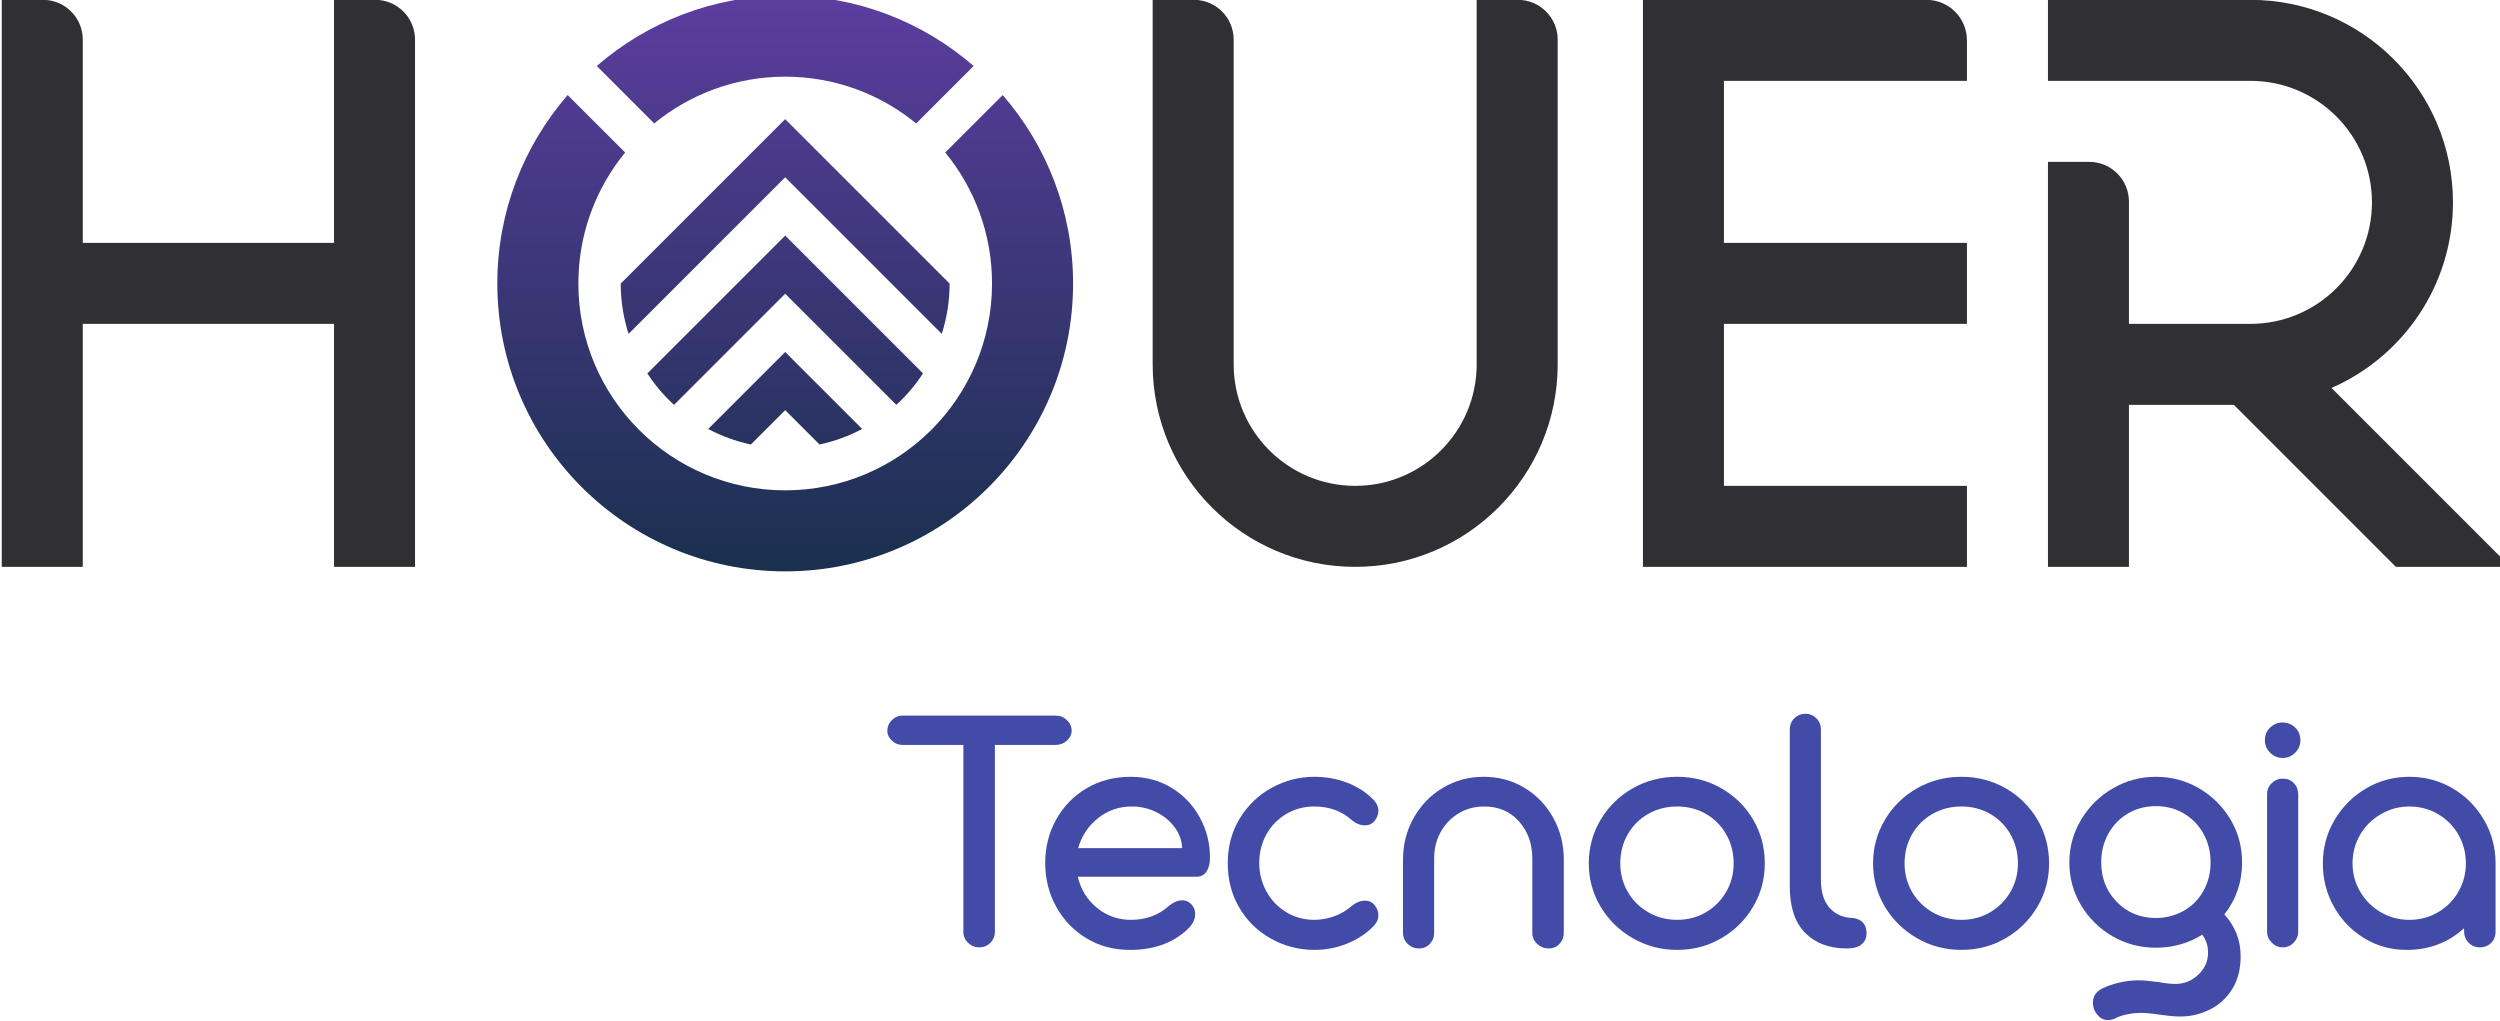
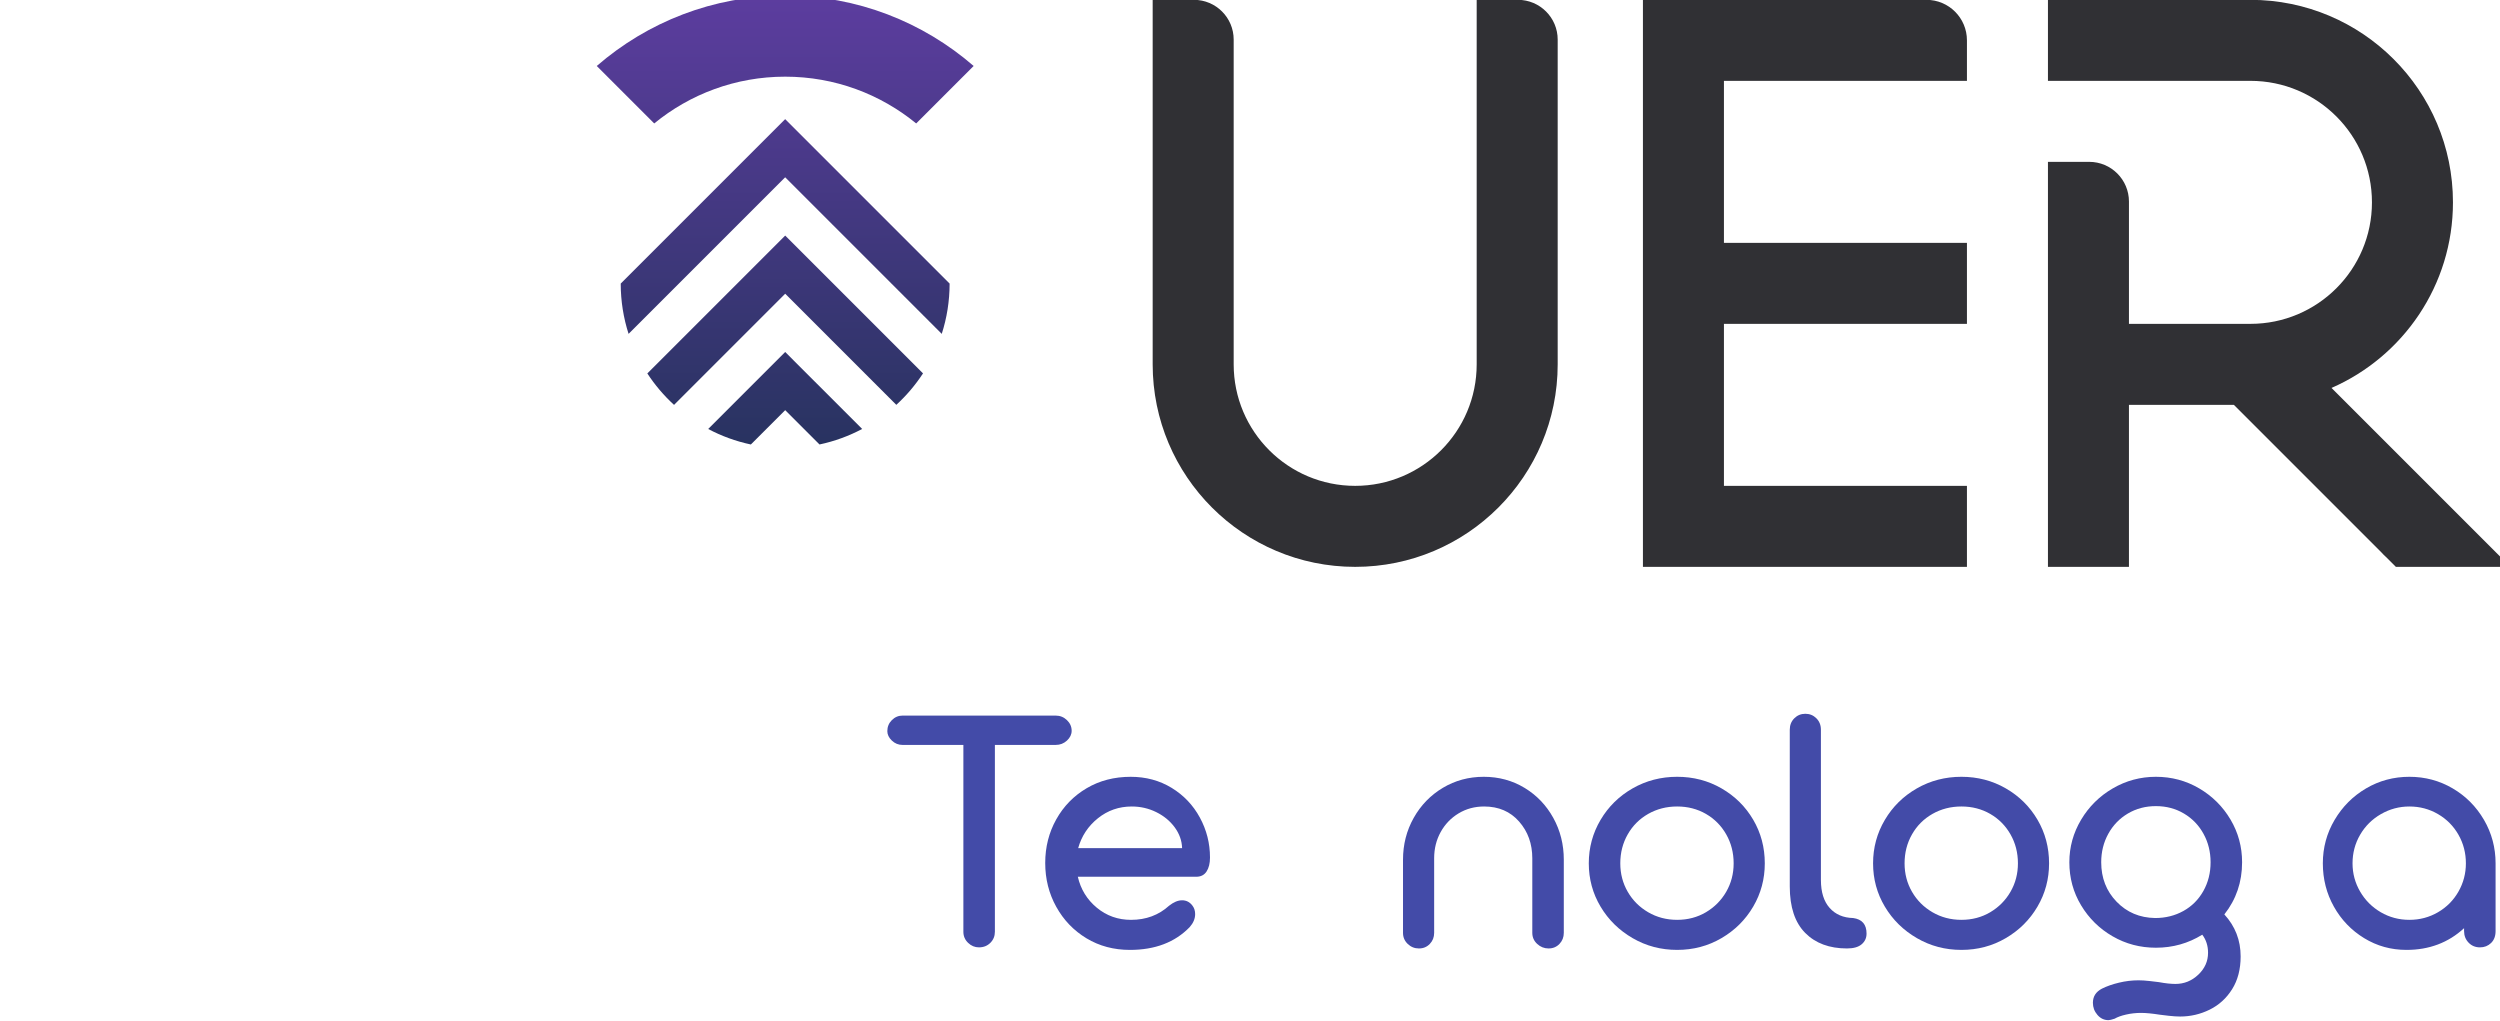
<svg xmlns="http://www.w3.org/2000/svg" xmlns:xlink="http://www.w3.org/1999/xlink" width="120.509mm" height="49.216mm" viewBox="0 0 120.509 49.216" version="1.1" id="svg5" xml:space="preserve">
  <defs id="defs2">
    <clipPath clipPathUnits="userSpaceOnUse" id="clipPath5110">
      <path d="M 0,689.934 H 1444.247 V 0 H 0 Z" id="path5108" />
    </clipPath>
    <clipPath clipPathUnits="userSpaceOnUse" id="clipPath5174">
      <path d="m 452.776,489.362 23.474,-23.474 c 14.571,11.937 33.2,19.107 53.508,19.107 v 0 c 20.306,0 38.935,-7.17 53.506,-19.107 v 0 l 23.474,23.474 c -20.631,17.888 -47.53,28.739 -76.981,28.739 v 0 c -29.45,0 -56.349,-10.851 -76.981,-28.739" id="path5172" />
    </clipPath>
    <linearGradient x1="0" y1="0" x2="1" y2="0" gradientUnits="userSpaceOnUse" gradientTransform="matrix(0,-239.962,-239.962,0,529.757,520.75)" spreadMethod="pad" id="linearGradient5184">
      <stop style="stop-opacity:1;stop-color:#5d3da0" offset="0" id="stop5180" />
      <stop style="stop-opacity:1;stop-color:#19304e" offset="1" id="stop5182" />
    </linearGradient>
    <clipPath clipPathUnits="userSpaceOnUse" id="clipPath5194">
      <path d="m 595.144,454.008 c 11.937,-14.57 19.106,-33.2 19.106,-53.506 v 0 c 0,-46.665 -37.828,-84.493 -84.492,-84.493 v 0 c -46.665,0 -84.494,37.828 -84.494,84.493 v 0 c 0,20.307 7.17,38.936 19.107,53.507 v 0 l -23.475,23.473 c -17.888,-20.631 -28.738,-47.53 -28.738,-76.981 v 0 c 0,-64.948 52.651,-117.599 117.599,-117.599 v 0 c 64.949,0 117.6,52.651 117.6,117.599 v 0 c 0,29.451 -10.851,56.35 -28.739,76.981 v 0 z" id="path5192" />
    </clipPath>
    <linearGradient x1="0" y1="0" x2="1" y2="0" gradientUnits="userSpaceOnUse" gradientTransform="matrix(0,-239.962,-239.962,0,529.758,520.75)" spreadMethod="pad" id="linearGradient5204">
      <stop style="stop-opacity:1;stop-color:#5d3da0" offset="0" id="stop5200" />
      <stop style="stop-opacity:1;stop-color:#19304e" offset="1" id="stop5202" />
    </linearGradient>
    <clipPath clipPathUnits="userSpaceOnUse" id="clipPath5214">
      <path d="m 517.878,360.643 -1.094,-1.092 -18.482,-18.483 c 5.414,-2.871 11.265,-5.022 17.43,-6.328 v 0 l 14.025,14.024 14.018,-14.017 c 6.163,1.308 12.012,3.463 17.424,6.334 v 0 l -18.469,18.47 -1.094,1.092 -11.879,11.88 z" id="path5212" />
    </clipPath>
    <linearGradient x1="0" y1="0" x2="1" y2="0" gradientUnits="userSpaceOnUse" gradientTransform="matrix(0,-239.962,-239.962,0,529.75,520.75)" spreadMethod="pad" id="linearGradient5224">
      <stop style="stop-opacity:1;stop-color:#5d3da0" offset="0" id="stop5220" />
      <stop style="stop-opacity:1;stop-color:#19304e" offset="1" id="stop5222" />
    </linearGradient>
    <clipPath clipPathUnits="userSpaceOnUse" id="clipPath5234">
      <path d="M 517.877,408.203 487.77,378.094 473.438,363.762 c 3.091,-4.729 6.761,-9.046 10.911,-12.847 v 0 l 16.239,16.239 29.169,29.169 30.548,-30.548 14.842,-14.841 c 4.148,3.804 7.816,8.121 10.906,12.851 v 0 l -13.277,13.278 -31.14,31.14 -11.879,11.879 z" id="path5232" />
    </clipPath>
    <linearGradient x1="0" y1="0" x2="1" y2="0" gradientUnits="userSpaceOnUse" gradientTransform="matrix(0,-239.962,-239.962,0,529.745,520.75)" spreadMethod="pad" id="linearGradient5244">
      <stop style="stop-opacity:1;stop-color:#5d3da0" offset="0" id="stop5240" />
      <stop style="stop-opacity:1;stop-color:#19304e" offset="1" id="stop5242" />
    </linearGradient>
    <clipPath clipPathUnits="userSpaceOnUse" id="clipPath5254">
      <path d="m 517.89,455.792 -31.14,-31.14 -24.181,-24.18 c 0.003,-7.167 1.131,-14.071 3.211,-20.548 v 0 l 33.441,33.441 30.524,30.524 30.525,-30.524 33.441,-33.441 c 2.079,6.477 3.208,13.381 3.21,20.548 v 0 l -24.181,24.18 -31.139,31.14 -11.856,11.855 z" id="path5252" />
    </clipPath>
    <linearGradient xlink:href="#linearGradient5244" id="linearGradient5714" gradientUnits="userSpaceOnUse" gradientTransform="matrix(0,-239.962,-239.962,0,529.745,520.75)" x1="0" y1="0" x2="1" y2="0" spreadMethod="pad" />
    <linearGradient xlink:href="#linearGradient5244" id="linearGradient5716" gradientUnits="userSpaceOnUse" gradientTransform="matrix(0,-239.962,-239.962,0,529.745,520.75)" x1="0" y1="0" x2="1" y2="0" spreadMethod="pad" />
  </defs>
  <g id="g5104" transform="matrix(0.118,0,0,-0.118,-24.662,60.925)">
    <g id="g5106" clip-path="url(#clipPath5110)">
      <g id="g5112" transform="translate(644.852,222.14)">
        <path d="m 0,0 c 1.283,-1.234 1.924,-2.687 1.924,-4.363 0,-1.479 -0.641,-2.811 -1.924,-3.996 -1.283,-1.182 -2.809,-1.774 -4.585,-1.774 h -24.852 v -76.335 c 0,-1.777 -0.618,-3.282 -1.849,-4.513 -1.237,-1.234 -2.789,-1.85 -4.661,-1.85 -1.678,0 -3.158,0.616 -4.438,1.85 -1.283,1.231 -1.924,2.736 -1.924,4.513 v 76.335 h -24.852 c -1.679,0 -3.132,0.592 -4.366,1.774 -1.234,1.185 -1.849,2.465 -1.849,3.846 0,1.777 0.615,3.279 1.849,4.513 1.234,1.231 2.687,1.849 4.366,1.849 H -4.585 C -2.809,1.849 -1.283,1.231 0,0" style="fill:#434ba8;fill-opacity:1;fill-rule:nonzero;stroke:none" id="path5114" />
      </g>
      <g id="g5116" transform="translate(691.897,169.845)">
        <path d="m 0,0 c -0.099,3.054 -1.11,5.891 -3.031,8.506 -1.925,2.612 -4.438,4.684 -7.547,6.212 -3.107,1.529 -6.435,2.295 -9.986,2.295 -5.227,0 -9.835,-1.604 -13.832,-4.808 C -38.389,8.998 -41.079,4.929 -42.457,0 Z M -4.291,24.632 C 0.641,21.621 4.487,17.579 7.249,12.5 c 2.76,-5.08 4.144,-10.53 4.144,-16.346 0,-2.369 -0.471,-4.268 -1.408,-5.698 -0.939,-1.43 -2.343,-2.144 -4.215,-2.144 h -48.374 c 1.182,-5.128 3.771,-9.344 7.767,-12.649 3.992,-3.306 8.653,-4.956 13.978,-4.956 6.114,0 11.292,1.924 15.534,5.771 1.872,1.479 3.646,2.218 5.325,2.218 1.676,0 3.057,-0.69 4.143,-2.071 0.789,-0.985 1.182,-2.17 1.182,-3.551 0,-1.873 -0.74,-3.65 -2.219,-5.325 -6.016,-6.213 -14.152,-9.319 -24.41,-9.319 -6.608,0 -12.525,1.575 -17.752,4.733 -5.227,3.155 -9.344,7.446 -12.352,12.869 -3.008,5.424 -4.51,11.393 -4.51,17.903 0,6.507 1.502,12.447 4.51,17.825 3.008,5.374 7.151,9.615 12.427,12.722 5.276,3.109 11.266,4.66 17.975,4.66 6.212,0 11.783,-1.505 16.715,-4.51" style="fill:#434ba8;fill-opacity:1;fill-rule:nonzero;stroke:none" id="path5118" />
      </g>
      <g id="g5120" transform="translate(772.081,142.477)">
-         <path d="m 0,0 c 0,-1.777 -0.792,-3.403 -2.366,-4.883 -2.863,-2.86 -6.389,-5.129 -10.578,-6.805 -4.193,-1.675 -8.558,-2.513 -13.092,-2.513 -6.415,0 -12.355,1.525 -17.828,4.585 -5.472,3.054 -9.789,7.273 -12.944,12.647 -3.158,5.374 -4.733,11.416 -4.733,18.122 0,6.903 1.65,13.043 4.956,18.42 3.302,5.375 7.665,9.541 13.091,12.5 5.424,2.959 11.243,4.438 17.458,4.438 4.635,0 9.023,-0.789 13.164,-2.366 4.143,-1.578 7.643,-3.797 10.506,-6.658 C -0.792,46.008 0,44.381 0,42.604 c 0,-1.381 -0.494,-2.713 -1.479,-3.993 -0.988,-1.283 -2.32,-1.924 -3.996,-1.924 -1.873,0 -3.65,0.69 -5.325,2.071 -4.141,3.748 -9.272,5.623 -15.387,5.623 -4.241,0 -8.087,-1.037 -11.537,-3.106 -3.453,-2.071 -6.14,-4.86 -8.064,-8.359 -1.921,-3.502 -2.883,-7.374 -2.883,-11.612 0,-4.144 0.962,-7.99 2.883,-11.54 1.924,-3.552 4.611,-6.386 8.064,-8.507 3.45,-2.121 7.296,-3.181 11.537,-3.181 2.763,0 5.499,0.494 8.212,1.479 2.71,0.986 5.103,2.416 7.175,4.291 1.777,1.381 3.55,2.071 5.325,2.071 1.676,0 3.008,-0.644 3.996,-1.924 C -0.494,2.71 0,1.378 0,0" style="fill:#434ba8;fill-opacity:1;fill-rule:nonzero;stroke:none" id="path5122" />
-       </g>
+         </g>
      <g id="g5124" transform="translate(831.77,194.477)">
        <path d="m 0,0 c 4.978,-3.011 8.899,-7.102 11.76,-12.28 2.86,-5.178 4.29,-10.872 4.29,-17.088 V -59.25 c 0,-1.774 -0.592,-3.279 -1.774,-4.513 -1.184,-1.234 -2.664,-1.849 -4.438,-1.849 -1.777,0 -3.328,0.615 -4.66,1.849 -1.332,1.234 -1.997,2.739 -1.997,4.513 v 30.475 c 0,5.917 -1.803,10.921 -5.4,15.016 -3.603,4.091 -8.359,6.14 -14.277,6.14 -3.845,0 -7.321,-0.939 -10.43,-2.812 -3.107,-1.875 -5.548,-4.415 -7.322,-7.619 -1.774,-3.204 -2.664,-6.782 -2.664,-10.725 V -59.25 c 0,-1.774 -0.589,-3.279 -1.774,-4.513 -1.185,-1.234 -2.664,-1.849 -4.439,-1.849 -1.773,0 -3.305,0.615 -4.585,1.849 -1.283,1.234 -1.924,2.739 -1.924,4.513 v 29.882 c 0,6.216 1.453,11.91 4.366,17.088 2.907,5.178 6.876,9.269 11.907,12.28 5.03,3.005 10.601,4.51 16.718,4.51 C -10.529,4.51 -4.981,3.005 0,0" style="fill:#434ba8;fill-opacity:1;fill-rule:nonzero;stroke:none" id="path5126" />
      </g>
      <g id="g5128" transform="translate(905.886,143.659)">
        <path d="m 0,0 c 3.499,2.072 6.261,4.857 8.284,8.359 2.02,3.499 3.034,7.37 3.034,11.612 0,4.34 -1.014,8.287 -3.034,11.835 -2.023,3.551 -4.785,6.337 -8.284,8.36 -3.502,2.019 -7.423,3.033 -11.763,3.033 -4.34,0 -8.284,-1.014 -11.835,-3.033 -3.548,-2.023 -6.336,-4.809 -8.356,-8.36 -2.023,-3.548 -3.034,-7.495 -3.034,-11.835 0,-4.242 1.011,-8.113 3.034,-11.612 2.02,-3.502 4.808,-6.287 8.356,-8.359 3.551,-2.069 7.495,-3.106 11.835,-3.106 4.34,0 8.261,1.037 11.763,3.106 m -29.958,-10.575 c -5.524,3.201 -9.89,7.492 -13.091,12.869 -3.207,5.374 -4.808,11.266 -4.808,17.677 0,6.412 1.601,12.329 4.808,17.753 3.201,5.423 7.567,9.714 13.091,12.872 5.522,3.155 11.587,4.733 18.195,4.733 6.608,0 12.65,-1.578 18.122,-4.733 5.476,-3.158 9.79,-7.423 12.945,-12.797 3.155,-5.377 4.736,-11.318 4.736,-17.828 0,-6.411 -1.581,-12.303 -4.736,-17.677 -3.155,-5.377 -7.469,-9.668 -12.945,-12.869 -5.472,-3.208 -11.514,-4.808 -18.122,-4.808 -6.608,0 -12.673,1.6 -18.195,4.808" style="fill:#434ba8;fill-opacity:1;fill-rule:nonzero;stroke:none" id="path5130" />
      </g>
      <g id="g5132" transform="translate(946.418,135.227)">
        <path d="m 0,0 c -4.192,4.239 -6.287,10.552 -6.287,18.937 v 64.055 c 0,1.873 0.615,3.427 1.849,4.661 1.234,1.231 2.736,1.849 4.513,1.849 1.774,0 3.277,-0.618 4.51,-1.849 1.234,-1.234 1.85,-2.788 1.85,-4.661 V 21.599 c 0,-4.933 1.185,-8.729 3.551,-11.391 2.366,-2.664 5.571,-4.045 9.616,-4.143 3.649,-0.494 5.475,-2.615 5.475,-6.359 0,-1.777 -0.667,-3.234 -1.999,-4.366 -1.329,-1.136 -3.329,-1.702 -5.99,-1.702 C 9.888,-6.362 4.192,-4.241 0,0" style="fill:#434ba8;fill-opacity:1;fill-rule:nonzero;stroke:none" id="path5134" />
      </g>
      <g id="g5136" transform="translate(1022.016,143.659)">
        <path d="m 0,0 c 3.499,2.072 6.261,4.857 8.284,8.359 2.02,3.499 3.034,7.37 3.034,11.612 0,4.34 -1.014,8.287 -3.034,11.835 -2.023,3.551 -4.785,6.337 -8.284,8.36 -3.502,2.019 -7.423,3.033 -11.763,3.033 -4.34,0 -8.283,-1.014 -11.835,-3.033 -3.548,-2.023 -6.336,-4.809 -8.356,-8.36 -2.023,-3.548 -3.034,-7.495 -3.034,-11.835 0,-4.242 1.011,-8.113 3.034,-11.612 2.02,-3.502 4.808,-6.287 8.356,-8.359 3.552,-2.069 7.495,-3.106 11.835,-3.106 4.34,0 8.261,1.037 11.763,3.106 m -29.957,-10.575 c -5.525,3.201 -9.891,7.492 -13.092,12.869 -3.207,5.374 -4.808,11.266 -4.808,17.677 0,6.412 1.601,12.329 4.808,17.753 3.201,5.423 7.567,9.714 13.092,12.872 5.521,3.155 11.586,4.733 18.194,4.733 6.608,0 12.65,-1.578 18.122,-4.733 5.476,-3.158 9.79,-7.423 12.945,-12.797 C 22.46,32.422 24.04,26.481 24.04,19.971 24.04,13.56 22.46,7.668 19.304,2.294 16.149,-3.083 11.835,-7.374 6.359,-10.575 c -5.472,-3.208 -11.514,-4.808 -18.122,-4.808 -6.608,0 -12.673,1.6 -18.194,4.808" style="fill:#434ba8;fill-opacity:1;fill-rule:nonzero;stroke:none" id="path5138" />
      </g>
      <g id="g5140" transform="translate(1100.94,144.179)">
        <path d="m 0,0 c 3.45,1.921 6.16,4.634 8.137,8.136 1.97,3.499 2.958,7.421 2.958,11.76 0,4.239 -0.962,8.111 -2.886,11.613 -1.922,3.499 -4.586,6.261 -7.989,8.283 -3.402,2.023 -7.224,3.035 -11.465,3.035 -4.242,0 -8.062,-1.012 -11.466,-3.035 -3.4,-2.022 -6.064,-4.784 -7.986,-8.283 -1.924,-3.502 -2.886,-7.374 -2.886,-11.613 0,-6.411 2.094,-11.786 6.287,-16.125 4.192,-4.34 9.442,-6.56 15.756,-6.658 4.238,0 8.084,0.963 11.54,2.887 m 16.715,-1.407 c 4.438,-4.834 6.657,-10.555 6.657,-17.16 0,-5.227 -1.158,-9.691 -3.476,-13.39 -2.317,-3.698 -5.376,-6.483 -9.17,-8.356 -3.8,-1.872 -7.82,-2.812 -12.058,-2.812 -1.283,0 -2.812,0.099 -4.586,0.295 -1.776,0.2 -3.011,0.347 -3.698,0.445 -3.158,0.494 -5.721,0.74 -7.695,0.74 -2.071,0 -4.093,-0.222 -6.064,-0.668 -1.974,-0.441 -3.552,-1.008 -4.733,-1.698 -1.185,-0.393 -2.023,-0.593 -2.517,-0.593 -1.774,0 -3.279,0.717 -4.51,2.145 -1.237,1.43 -1.849,3.082 -1.849,4.955 0,2.566 1.231,4.49 3.698,5.77 1.971,0.988 4.288,1.8 6.952,2.441 2.664,0.642 5.325,0.962 7.989,0.962 1.281,0 2.812,-0.098 4.585,-0.297 1.775,-0.197 3.008,-0.344 3.699,-0.442 2.665,-0.494 4.929,-0.74 6.804,-0.74 3.552,0 6.657,1.257 9.321,3.771 2.662,2.517 3.994,5.501 3.994,8.951 0,2.86 -0.788,5.325 -2.367,7.397 -5.72,-3.551 -12.034,-5.325 -18.936,-5.325 -6.412,0 -12.304,1.551 -17.678,4.661 C -34.3,-7.25 -38.591,-3.034 -41.792,2.291 -45,7.616 -46.6,13.485 -46.6,19.896 c 0,6.212 1.6,12.006 4.808,17.383 3.201,5.374 7.518,9.639 12.944,12.797 5.42,3.155 11.292,4.733 17.603,4.733 6.411,0 12.303,-1.578 17.68,-4.733 5.374,-3.158 9.638,-7.397 12.796,-12.722 3.156,-5.328 4.734,-11.147 4.734,-17.458 0,-8.087 -2.419,-15.189 -7.25,-21.303" style="fill:#434ba8;fill-opacity:1;fill-rule:nonzero;stroke:none" id="path5142" />
      </g>
      <g id="g5144" transform="translate(1137.034,131.235)">
-         <path d="m 0,0 c -1.282,1.28 -1.924,2.808 -1.924,4.585 v 56.069 c 0,1.774 0.642,3.277 1.924,4.51 1.28,1.234 2.812,1.85 4.586,1.85 1.774,0 3.254,-0.616 4.438,-1.85 1.185,-1.233 1.774,-2.736 1.774,-4.51 V 4.585 C 10.798,2.808 10.183,1.28 8.949,0 7.715,-1.283 6.213,-1.925 4.438,-1.925 2.76,-1.925 1.28,-1.283 0,0 m -0.667,77.591 c -1.431,1.428 -2.144,3.13 -2.144,5.103 0,2.072 0.713,3.797 2.144,5.178 1.431,1.381 3.132,2.072 5.105,2.072 1.971,0 3.673,-0.691 5.103,-2.072 1.431,-1.381 2.147,-3.106 2.147,-5.178 0,-1.973 -0.716,-3.675 -2.147,-5.103 -1.43,-1.43 -3.132,-2.143 -5.103,-2.143 -1.973,0 -3.674,0.713 -5.105,2.143" style="fill:#434ba8;fill-opacity:1;fill-rule:nonzero;stroke:none" id="path5146" />
-       </g>
+         </g>
      <g id="g5148" transform="translate(1204.935,143.659)">
        <path d="m 0,0 c 3.551,2.072 6.336,4.883 8.358,8.434 2.021,3.551 3.035,7.397 3.035,11.537 0,4.242 -1.014,8.137 -3.035,11.688 C 6.336,35.21 3.551,38.021 0,40.093 c -3.551,2.069 -7.446,3.106 -11.688,3.106 -4.14,0 -8.012,-1.037 -11.612,-3.106 -3.6,-2.072 -6.435,-4.883 -8.507,-8.434 -2.071,-3.551 -3.106,-7.446 -3.106,-11.688 0,-4.14 1.035,-7.986 3.106,-11.537 2.072,-3.551 4.883,-6.362 8.435,-8.434 3.548,-2.069 7.442,-3.106 11.684,-3.106 4.242,0 8.137,1.037 11.688,3.106 M 5.992,50.596 C 11.367,47.438 15.632,43.147 18.79,37.724 21.944,32.3 23.522,26.383 23.522,19.971 V -7.692 c 0,-2.071 -0.618,-3.698 -1.849,-4.883 -1.234,-1.181 -2.736,-1.774 -4.513,-1.774 -1.872,0 -3.427,0.641 -4.658,1.925 -1.236,1.279 -1.849,2.857 -1.849,4.732 v 1.185 c -6.415,-5.917 -14.254,-8.876 -23.522,-8.876 -6.314,0 -12.084,1.6 -17.311,4.808 -5.227,3.201 -9.344,7.492 -12.352,12.869 -3.008,5.374 -4.51,11.266 -4.51,17.677 0,6.412 1.601,12.329 4.808,17.753 3.201,5.423 7.492,9.714 12.869,12.872 5.374,3.155 11.265,4.733 17.677,4.733 6.412,0 12.303,-1.578 17.68,-4.733" style="fill:#434ba8;fill-opacity:1;fill-rule:nonzero;stroke:none" id="path5150" />
      </g>
      <g id="g5152" transform="translate(1012.506,483.287)">
        <path d="M 0,0 V 16.545 C 0,25.682 -7.407,33.09 -16.544,33.09 h -82.725 -33.09 V 0 v -66.18 -33.09 -66.179 -33.09 H -99.269 0 v 33.09 H -99.269 V -99.27 H 0 v 33.09 H -99.269 V 0 Z" style="fill:#303034;fill-opacity:1;fill-rule:nonzero;stroke:none" id="path5154" />
      </g>
      <g id="g5156" transform="translate(362.305,516.377)">
-         <path d="m 0,0 h -16.854 v -99.27 h -102.637 v 83.034 c 0,8.967 -7.269,16.236 -16.236,16.236 h -16.854 v -99.27 -33.089 -99.27 h 33.09 v 99.27 h 102.637 v -99.27 H 16.235 V -16.236 C 16.235,-7.269 8.966,0 0,0" style="fill:#303034;fill-opacity:1;fill-rule:nonzero;stroke:none" id="path5158" />
-       </g>
+         </g>
      <g id="g5160" transform="translate(845.321,500.141)">
        <path d="m 0,0 c 0,8.967 -7.269,16.236 -16.235,16.236 h -16.854 v -148.904 c 0,-27.413 -22.223,-49.635 -49.636,-49.635 -27.412,0 -49.634,22.222 -49.634,49.635 V 0 c 0,8.967 -7.269,16.236 -16.236,16.236 h -16.854 v -148.904 c 0,-45.688 37.037,-82.725 82.724,-82.725 45.688,0 82.725,37.037 82.725,82.725 z" style="fill:#303034;fill-opacity:1;fill-rule:nonzero;stroke:none" id="path5162" />
      </g>
      <g id="g5164" transform="translate(1161.431,357.839)">
        <path d="m 0,0 c 29.201,12.772 49.614,41.901 49.614,75.812 0,45.688 -37.037,82.725 -82.724,82.725 v 0 h -82.725 v -33.09 h 82.725 c 27.413,0 49.634,-22.222 49.634,-49.635 0,-27.412 -22.221,-49.634 -49.634,-49.634 h -49.634 v 49.944 c 0,8.966 -7.27,16.235 -16.236,16.235 h -16.855 v -66.179 -33.09 -66.18 h 33.091 v 66.18 h 42.86 l 60.462,-60.462 c 0.516,-0.594 1.071,-1.149 1.664,-1.665 l 4.054,-4.053 h 46.796 z" style="fill:#303034;fill-opacity:1;fill-rule:nonzero;stroke:none" id="path5166" />
      </g>
    </g>
  </g>
  <g id="g5168" transform="matrix(0.118,0,0,-0.118,-24.662,60.925)">
    <g id="g5170" clip-path="url(#clipPath5174)">
      <g id="g5176">
        <g id="g5178">
          <path d="m 452.776,489.362 23.474,-23.474 c 14.571,11.937 33.2,19.107 53.508,19.107 v 0 c 20.306,0 38.935,-7.17 53.506,-19.107 v 0 l 23.474,23.474 c -20.631,17.888 -47.53,28.739 -76.981,28.739 v 0 c -29.45,0 -56.349,-10.851 -76.981,-28.739" style="fill:url(#linearGradient5184);stroke:none" id="path5186" />
        </g>
      </g>
    </g>
  </g>
  <g id="g5188" transform="matrix(0.118,0,0,-0.118,-24.662,60.925)">
    <g id="g5190" clip-path="url(#clipPath5194)">
      <g id="g5196">
        <g id="g5198">
-           <path d="m 595.144,454.008 c 11.937,-14.57 19.106,-33.2 19.106,-53.506 v 0 c 0,-46.665 -37.828,-84.493 -84.492,-84.493 v 0 c -46.665,0 -84.494,37.828 -84.494,84.493 v 0 c 0,20.307 7.17,38.936 19.107,53.507 v 0 l -23.475,23.473 c -17.888,-20.631 -28.738,-47.53 -28.738,-76.981 v 0 c 0,-64.948 52.651,-117.599 117.599,-117.599 v 0 c 64.949,0 117.6,52.651 117.6,117.599 v 0 c 0,29.451 -10.851,56.35 -28.739,76.981 v 0 z" style="fill:url(#linearGradient5204);stroke:none" id="path5206" />
-         </g>
+           </g>
      </g>
    </g>
  </g>
  <g id="g5208" transform="matrix(0.118,0,0,-0.118,-24.662,60.925)">
    <g id="g5210" clip-path="url(#clipPath5214)">
      <g id="g5216">
        <g id="g5218">
          <path d="m 517.878,360.643 -1.094,-1.092 -18.482,-18.483 c 5.414,-2.871 11.265,-5.022 17.43,-6.328 v 0 l 14.025,14.024 14.018,-14.017 c 6.163,1.308 12.012,3.463 17.424,6.334 v 0 l -18.469,18.47 -1.094,1.092 -11.879,11.88 z" style="fill:url(#linearGradient5224);stroke:none" id="path5226" />
        </g>
      </g>
    </g>
  </g>
  <g id="g5228" transform="matrix(0.118,0,0,-0.118,-24.662,60.925)">
    <g id="g5230" clip-path="url(#clipPath5234)">
      <g id="g5236">
        <g id="g5238">
          <path d="M 517.877,408.203 487.77,378.094 473.438,363.762 c 3.091,-4.729 6.761,-9.046 10.911,-12.847 v 0 l 16.239,16.239 29.169,29.169 30.548,-30.548 14.842,-14.841 c 4.148,3.804 7.816,8.121 10.906,12.851 v 0 l -13.277,13.278 -31.14,31.14 -11.879,11.879 z" style="fill:url(#linearGradient5714);stroke:none" id="path5246" />
        </g>
      </g>
    </g>
  </g>
  <g id="g5248" transform="matrix(0.118,0,0,-0.118,-24.662,60.925)">
    <g id="g5250" clip-path="url(#clipPath5254)">
      <g id="g5256">
        <g id="g5258">
          <path d="m 517.89,455.792 -31.14,-31.14 -24.181,-24.18 c 0.003,-7.167 1.131,-14.071 3.211,-20.548 v 0 l 33.441,33.441 30.524,30.524 30.525,-30.524 33.441,-33.441 c 2.079,6.477 3.208,13.381 3.21,20.548 v 0 l -24.181,24.18 -31.139,31.14 -11.856,11.855 z" style="fill:url(#linearGradient5716);stroke:none" id="path5266" />
        </g>
      </g>
    </g>
  </g>
</svg>